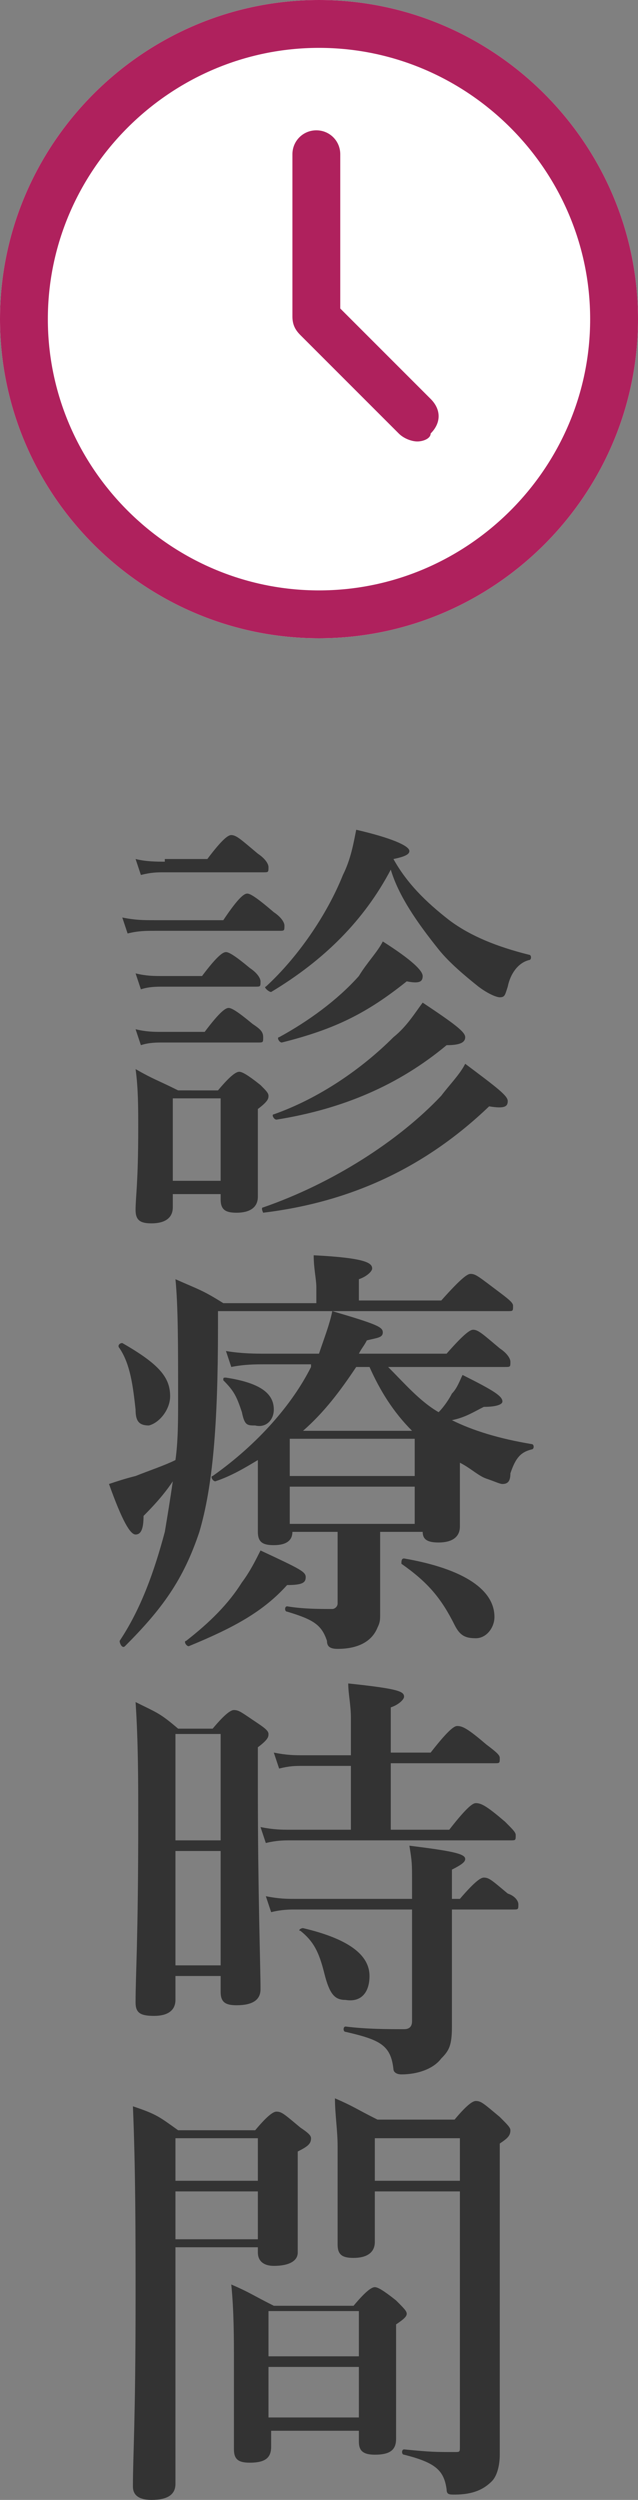
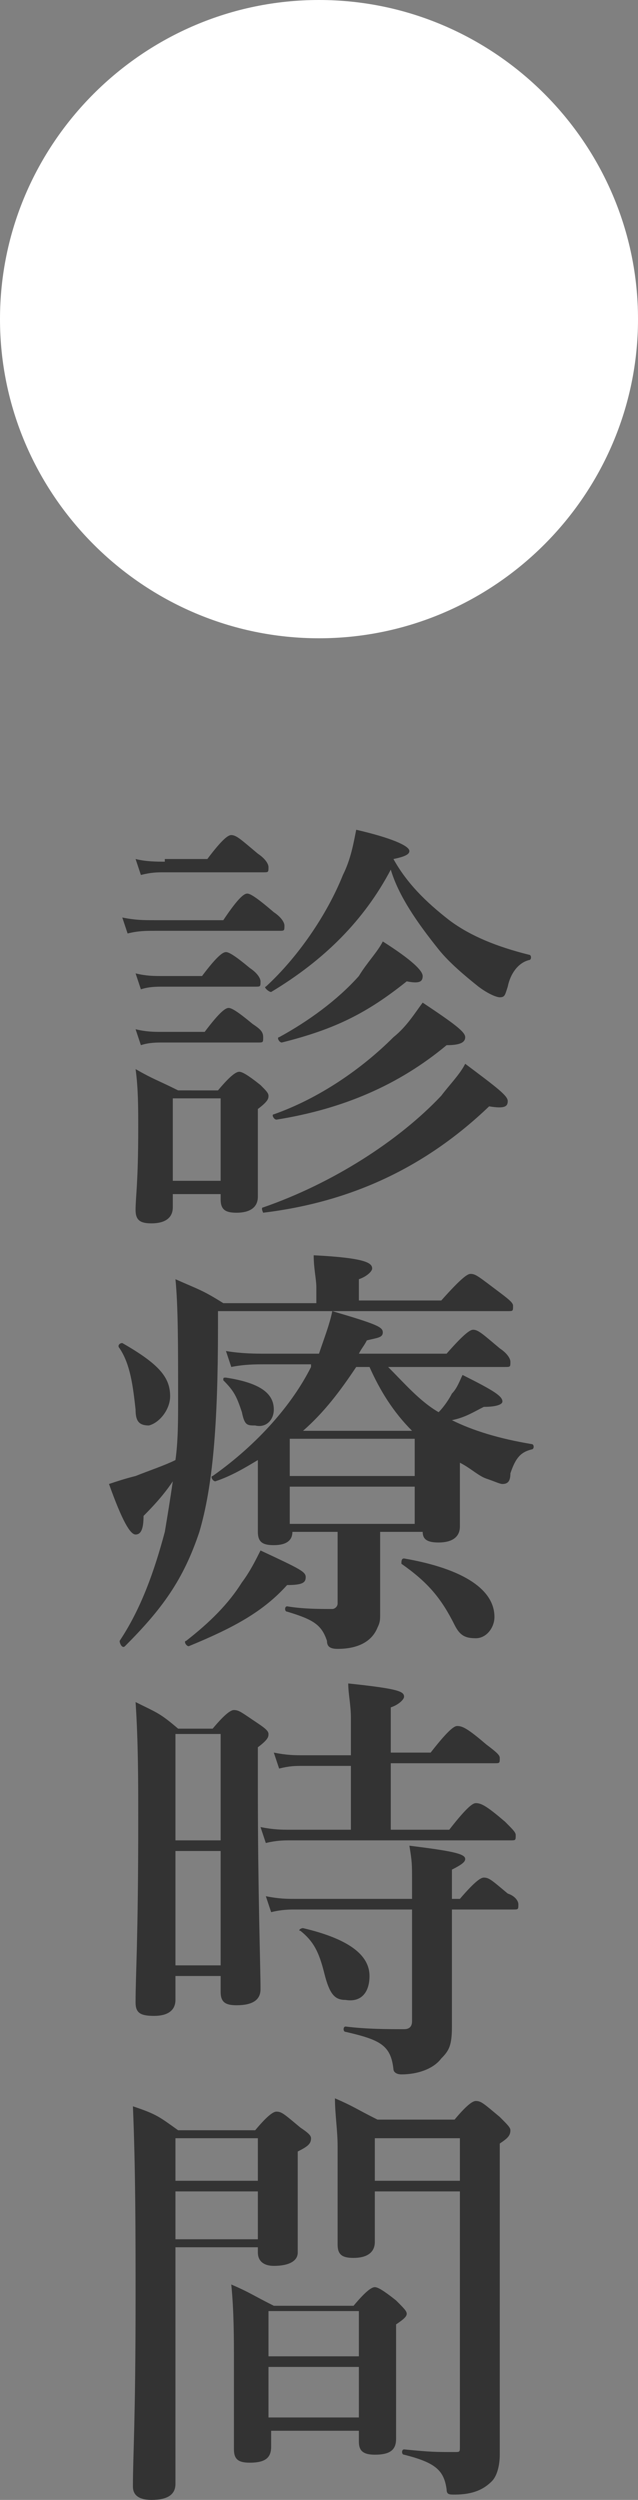
<svg xmlns="http://www.w3.org/2000/svg" version="1.1" id="レイヤー_1" x="0px" y="0px" width="24px" height="94px" viewBox="0 0 24 94" style="enable-background:new 0 0 24 94;" xml:space="preserve">
  <rect x="0" y="0" width="24" height="94" fill="#808080" stroke="none" />
  <style type="text/css">
	.st0{fill:#FFFFFF;}
	.st1{fill:#AF215D;}
	.st2{fill:#333333;}
</style>
  <g>
    <g>
      <path class="st0" d="M12,24C5.4,24,0,18.6,0,12S5.4,0,12,0s12,5.4,12,12S18.6,24,12,24z" />
    </g>
    <g>
-       <path class="st1" d="M12,24C5.4,24,0,18.6,0,12S5.4,0,12,0s12,5.4,12,12S18.6,24,12,24z M12,1.8C6.4,1.8,1.8,6.4,1.8,12    S6.4,22.2,12,22.2S22.2,17.6,22.2,12S17.6,1.8,12,1.8z" />
-     </g>
+       </g>
    <g>
-       <path class="st1" d="M15.7,16.6c-0.2,0-0.5-0.1-0.7-0.3l-3.7-3.7c-0.2-0.2-0.3-0.4-0.3-0.7V5.8c0-0.5,0.4-0.9,0.9-0.9    s0.9,0.4,0.9,0.9v5.8l3.4,3.4c0.4,0.4,0.4,0.9,0,1.3C16.2,16.5,15.9,16.6,15.7,16.6z" />
-     </g>
+       </g>
  </g>
  <g>
    <path class="st2" d="M8.3,44.8v0.3c0,0.4,0.2,0.5,0.6,0.5c0.5,0,0.8-0.2,0.8-0.6c0-0.3,0-1.3,0-2.8v-0.5c0.4-0.3,0.4-0.4,0.4-0.5   c0-0.1-0.1-0.2-0.3-0.4c-0.5-0.4-0.7-0.5-0.8-0.5c-0.1,0-0.3,0.1-0.8,0.7H6.7c-0.8-0.4-0.9-0.4-1.6-0.8c0.1,0.7,0.1,1.5,0.1,2.2   c0,2.1-0.1,2.6-0.1,3.1c0,0.4,0.2,0.5,0.6,0.5c0.5,0,0.8-0.2,0.8-0.6v-0.5H8.3z M8.3,44.4H6.5v-3.1h1.8V44.4z M14.8,32.3   c0.5-0.1,0.6-0.2,0.6-0.3c0-0.2-0.7-0.5-2-0.8c-0.1,0.5-0.2,1.1-0.5,1.7c-0.6,1.5-1.7,3.1-2.9,4.2c-0.1,0,0.1,0.2,0.2,0.2   c2-1.2,3.5-2.7,4.5-4.6c0.3,1,1,2,1.8,3c0.4,0.5,1,1,1.5,1.4c0.4,0.3,0.7,0.4,0.8,0.4c0.2,0,0.2-0.1,0.3-0.4c0.1-0.5,0.4-0.9,0.8-1   c0.1,0,0.1-0.2,0-0.2c-1.2-0.3-2.2-0.7-3-1.3C16,33.9,15.3,33.2,14.8,32.3L14.8,32.3z M6.2,32.4c-0.3,0-0.7,0-1.1-0.1l0.2,0.6   c0.4-0.1,0.6-0.1,0.9-0.1h3.7c0.2,0,0.2,0,0.2-0.2c0-0.1-0.1-0.3-0.4-0.5c-0.6-0.5-0.8-0.7-1-0.7c-0.1,0-0.3,0.1-0.9,0.9H6.2z    M5.8,34.6c-0.4,0-0.7,0-1.2-0.1l0.2,0.6C5.2,35,5.5,35,5.8,35h4.7c0.2,0,0.2,0,0.2-0.2c0-0.1-0.1-0.3-0.4-0.5   c-0.7-0.6-0.9-0.7-1-0.7c-0.1,0-0.3,0.1-0.9,1H5.8z M6.1,36.7c-0.3,0-0.6,0-1-0.1l0.2,0.6c0.3-0.1,0.6-0.1,0.8-0.1h3.5   c0.2,0,0.2,0,0.2-0.2c0-0.1-0.1-0.3-0.4-0.5c-0.6-0.5-0.8-0.6-0.9-0.6c-0.1,0-0.3,0.1-0.9,0.9H6.1z M6.1,38.8c-0.3,0-0.6,0-1-0.1   l0.2,0.6c0.3-0.1,0.6-0.1,0.8-0.1h3.6c0.2,0,0.2,0,0.2-0.2s-0.1-0.3-0.4-0.5c-0.6-0.5-0.8-0.6-0.9-0.6c-0.1,0-0.3,0.1-0.9,0.9H6.1z    M17.5,39c0-0.2-0.4-0.5-1.6-1.3c-0.3,0.4-0.6,0.9-1.1,1.3c-1.2,1.2-2.8,2.3-4.5,2.9c-0.1,0,0,0.2,0.1,0.2c2.5-0.4,4.6-1.3,6.4-2.8   C17.3,39.3,17.5,39.2,17.5,39z M19.1,41.4c0-0.2-0.4-0.5-1.6-1.4c-0.2,0.4-0.6,0.8-0.9,1.2c-1.6,1.7-4.1,3.3-6.7,4.2   c-0.1,0,0,0.2,0,0.2c3.3-0.4,6.1-1.7,8.5-4C19,41.7,19.1,41.6,19.1,41.4z M15.9,36.7c0-0.2-0.4-0.6-1.5-1.3   c-0.2,0.4-0.6,0.8-0.9,1.3c-0.8,0.9-1.9,1.7-3,2.3c-0.1,0,0,0.2,0.1,0.2c2-0.5,3.2-1.1,4.7-2.3C15.8,37,15.9,36.9,15.9,36.7z" />
    <path class="st2" d="M11.7,51.4C11,52.8,9.7,54.3,8,55.5c-0.1,0,0,0.2,0.1,0.2c0.6-0.2,1.1-0.5,1.6-0.8c0,0.5,0,0.9,0,1.2   c0,0.6,0,1,0,1.5c0,0.4,0.2,0.5,0.6,0.5c0.5,0,0.7-0.2,0.7-0.5h1.7v2.7c0,0.1-0.1,0.2-0.2,0.2c-0.5,0-1.1,0-1.7-0.1   c-0.1,0-0.1,0.2,0,0.2c1,0.3,1.3,0.5,1.5,1.1c0,0.2,0.1,0.3,0.4,0.3c0.8,0,1.3-0.3,1.5-0.8c0.1-0.2,0.1-0.3,0.1-0.5   c0-0.5,0-1.4,0-1.9v-1.2h1.6c0,0.3,0.2,0.4,0.6,0.4c0.5,0,0.8-0.2,0.8-0.6c0-0.2,0-0.9,0-2.2V55c0.4,0.2,0.7,0.5,1,0.6   c0.3,0.1,0.5,0.2,0.6,0.2c0.2,0,0.3-0.1,0.3-0.4c0.2-0.6,0.4-0.8,0.8-0.9c0.1,0,0.1-0.2,0-0.2c-1.2-0.2-2.2-0.5-3-0.9   c0.5-0.1,0.8-0.3,1.2-0.5c0.5,0,0.7-0.1,0.7-0.2c0-0.2-0.3-0.4-1.5-1c-0.1,0.2-0.2,0.5-0.4,0.7c-0.1,0.2-0.3,0.5-0.5,0.7   c-0.7-0.4-1.3-1.1-1.9-1.7H19c0.2,0,0.2,0,0.2-0.2c0-0.1-0.1-0.3-0.4-0.5c-0.6-0.5-0.8-0.7-1-0.7c-0.1,0-0.3,0.1-1,0.9h-3.3   c0.1-0.2,0.2-0.3,0.3-0.5c0.4-0.1,0.6-0.1,0.6-0.3c0-0.2-0.2-0.3-1.9-0.8c-0.1,0.5-0.3,1-0.5,1.6h-2c-0.4,0-0.9,0-1.5-0.1l0.2,0.6   c0.5-0.1,0.9-0.1,1.3-0.1H11.7z M13.9,51.4c0.4,0.9,0.9,1.7,1.6,2.4h-4.1c0.8-0.7,1.4-1.5,2-2.4H13.9z M10.9,54.1h4.7v1.4h-4.7   V54.1z M10.9,55.9h4.7v1.4h-4.7V55.9z M13.5,48.9v-0.8c0.3-0.1,0.5-0.3,0.5-0.4c0-0.2-0.2-0.4-2.2-0.5c0,0.5,0.1,0.9,0.1,1.2v0.6   H8.4c-0.8-0.5-0.9-0.5-1.8-0.9c0.1,1,0.1,2.5,0.1,4.5c0,0.8,0,1.6-0.1,2.3c-0.4,0.2-1,0.4-1.5,0.6c-0.4,0.1-0.7,0.2-1,0.3   c0.5,1.4,0.8,1.9,1,1.9c0.2,0,0.3-0.2,0.3-0.7c0.6-0.6,0.9-1,1.1-1.3c-0.1,0.7-0.2,1.3-0.3,1.9c-0.4,1.5-0.9,2.9-1.7,4.1   c0,0.1,0.1,0.3,0.2,0.2c1.4-1.4,2.2-2.5,2.8-4.3c0.5-1.7,0.7-4,0.7-7.7v-0.6h10.9c0.2,0,0.2,0,0.2-0.2c0-0.1-0.1-0.2-0.5-0.5   c-0.8-0.6-0.9-0.7-1.1-0.7c-0.1,0-0.3,0.1-1.1,1H13.5z M10.3,53c0-0.6-0.5-1-1.8-1.2c-0.1,0-0.1,0-0.1,0.1c0.4,0.4,0.5,0.6,0.7,1.2   c0.1,0.5,0.2,0.5,0.5,0.5C10,53.7,10.3,53.4,10.3,53z M18.6,60.8c0-1-1.1-1.8-3.4-2.2c-0.1,0-0.1,0.1-0.1,0.2c1,0.7,1.5,1.3,2,2.3   c0.2,0.4,0.4,0.5,0.8,0.5C18.3,61.6,18.6,61.2,18.6,60.8z M6.4,52.5c0-0.7-0.4-1.2-1.8-2c-0.1,0-0.2,0.1-0.1,0.2   c0.4,0.6,0.5,1.4,0.6,2.3c0,0.4,0.1,0.6,0.5,0.6C6,53.5,6.4,53,6.4,52.5z M11.5,59.3c0-0.2-0.2-0.3-1.7-1c-0.2,0.4-0.4,0.8-0.7,1.2   C8.6,60.3,7.9,61,7,61.7c-0.1,0,0,0.2,0.1,0.2c1.7-0.7,2.8-1.3,3.7-2.3C11.4,59.6,11.5,59.5,11.5,59.3z" />
    <path class="st2" d="M14.8,66.3h3.8c0.2,0,0.2,0,0.2-0.2c0-0.1-0.1-0.2-0.5-0.5c-0.7-0.6-0.9-0.7-1.1-0.7c-0.1,0-0.3,0.1-1,1h-1.5   v-1.7c0.3-0.1,0.5-0.3,0.5-0.4c0-0.2-0.2-0.3-2.1-0.5c0,0.4,0.1,0.8,0.1,1.3v1.4h-1.8c-0.3,0-0.6,0-1.1-0.1l0.2,0.6   c0.4-0.1,0.6-0.1,0.9-0.1h1.8v2.4h-2.3c-0.3,0-0.6,0-1.1-0.1l0.2,0.6c0.4-0.1,0.7-0.1,0.9-0.1h8.3c0.2,0,0.2,0,0.2-0.2   c0-0.1-0.1-0.2-0.4-0.5c-0.7-0.6-0.9-0.7-1.1-0.7c-0.1,0-0.3,0.1-1,1h-2.2V66.3z M17,71.8h2.3c0.2,0,0.2,0,0.2-0.2   c0-0.1-0.1-0.3-0.4-0.4c-0.6-0.5-0.7-0.6-0.9-0.6c-0.1,0-0.3,0.1-0.9,0.8H17v-1.1c0.4-0.2,0.5-0.3,0.5-0.4c0-0.2-0.5-0.3-2.1-0.5   c0.1,0.6,0.1,0.7,0.1,1.3v0.7h-4.4c-0.3,0-0.6,0-1.1-0.1l0.2,0.6c0.4-0.1,0.7-0.1,0.9-0.1h4.4V76c0,0.2-0.1,0.3-0.3,0.3   c-0.6,0-1.4,0-2.2-0.1c-0.1,0-0.1,0.2,0,0.2c1.3,0.3,1.7,0.5,1.8,1.4c0,0.1,0.1,0.2,0.3,0.2c0.6,0,1.2-0.2,1.5-0.6   c0.3-0.3,0.4-0.5,0.4-1.2c0-0.6,0-2,0-2.6V71.8z M6.6,74.3h1.7v0.6c0,0.4,0.2,0.5,0.6,0.5c0.6,0,0.9-0.2,0.9-0.6   c0-0.9-0.1-3.6-0.1-7.6v-1.5c0.4-0.3,0.4-0.4,0.4-0.5c0-0.1-0.1-0.2-0.4-0.4c-0.6-0.4-0.7-0.5-0.9-0.5c-0.1,0-0.3,0.1-0.8,0.7H6.7   C6,64.4,5.9,64.4,5.1,64c0.1,1.5,0.1,3,0.1,4.4c0,4.6-0.1,5.8-0.1,6.9c0,0.4,0.2,0.5,0.7,0.5c0.5,0,0.8-0.2,0.8-0.6V74.3z    M8.3,73.9H6.6v-4.3h1.7V73.9z M8.3,69.2H6.6v-4h1.7V69.2z M13.9,74.3c0-0.8-0.8-1.4-2.5-1.8c-0.1,0-0.2,0.1-0.1,0.1   c0.5,0.4,0.7,0.8,0.9,1.6c0.2,0.8,0.4,1,0.8,1C13.6,75.3,13.9,74.9,13.9,74.3z" />
    <path class="st2" d="M13.5,91.3v0.5c0,0.3,0.1,0.5,0.6,0.5c0.6,0,0.8-0.2,0.8-0.6c0-0.4,0-1.7,0-3.6v-0.7c0.3-0.2,0.4-0.3,0.4-0.4   c0-0.1-0.1-0.2-0.4-0.5c-0.5-0.4-0.7-0.5-0.8-0.5c-0.1,0-0.3,0.1-0.8,0.7h-3c-0.8-0.4-0.9-0.5-1.6-0.8c0.1,1,0.1,2,0.1,3   c0,2.1,0,2.7,0,3.2c0,0.4,0.2,0.5,0.6,0.5c0.6,0,0.8-0.2,0.8-0.6v-0.6H13.5z M13.5,90.9h-3.4V89h3.4V90.9z M13.5,88.6h-3.4v-1.7   h3.4V88.6z M17.3,84.5V92c0,0.2,0,0.2-0.2,0.2c-0.7,0-0.9,0-1.9-0.1c-0.1,0-0.1,0.2,0,0.2c1.2,0.3,1.5,0.6,1.6,1.3   c0,0.2,0.1,0.2,0.3,0.2c0.7,0,1.1-0.2,1.4-0.5c0.2-0.2,0.3-0.6,0.3-1c0-0.4,0-0.8,0-9.8v-1.9c0.3-0.2,0.4-0.3,0.4-0.5   c0-0.1-0.1-0.2-0.4-0.5c-0.6-0.5-0.7-0.6-0.9-0.6c-0.1,0-0.3,0.1-0.8,0.7h-2.9c-0.8-0.4-0.9-0.5-1.6-0.8c0,0.6,0.1,1.2,0.1,1.8   c0,2.5,0,3.1,0,3.7c0,0.4,0.2,0.5,0.6,0.5c0.5,0,0.8-0.2,0.8-0.6v-0.1H17.3z M17.3,84.2h-3.2v-1.8h3.2V84.2z M17.3,82h-3.2v-1.6   h3.2V82z M9.7,84.5v0.2c0,0.3,0.2,0.5,0.6,0.5c0.6,0,0.9-0.2,0.9-0.5s0-1.6,0-3.2v-0.6c0.4-0.2,0.5-0.3,0.5-0.5   c0-0.1-0.1-0.2-0.4-0.4c-0.6-0.5-0.7-0.6-0.9-0.6c-0.1,0-0.3,0.1-0.8,0.7H6.7C6,79.6,5.9,79.5,5,79.2c0.1,2.4,0.1,4.8,0.1,7.2   c0,4.7-0.1,5.9-0.1,7.1C5,93.8,5.2,94,5.7,94c0.6,0,0.9-0.2,0.9-0.6v-8.9H9.7z M9.7,84.2H6.6v-1.8h3.1V84.2z M9.7,82H6.6v-1.6h3.1   V82z" />
  </g>
</svg>